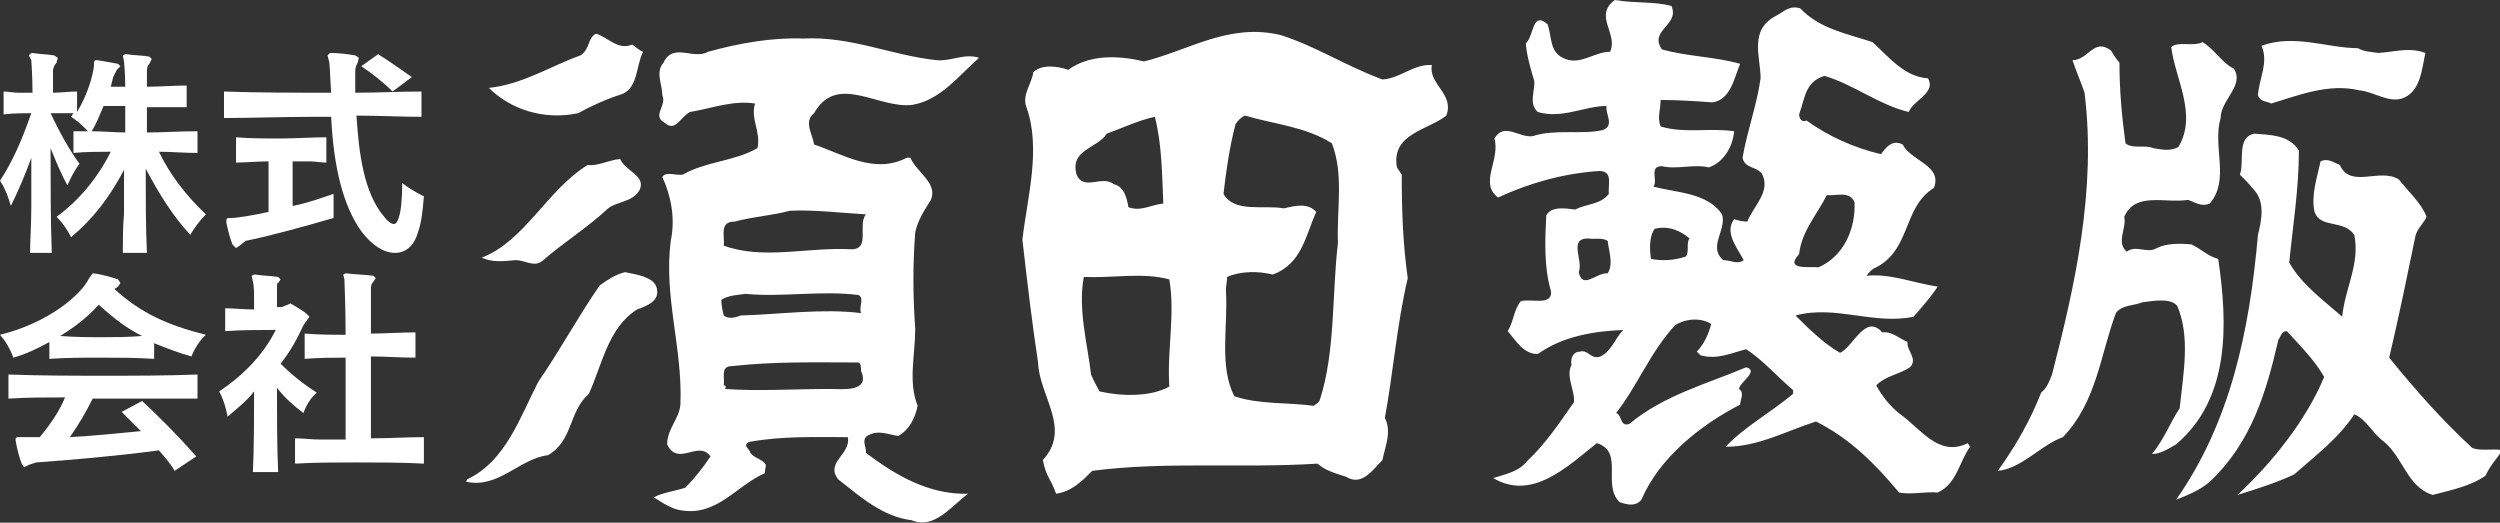
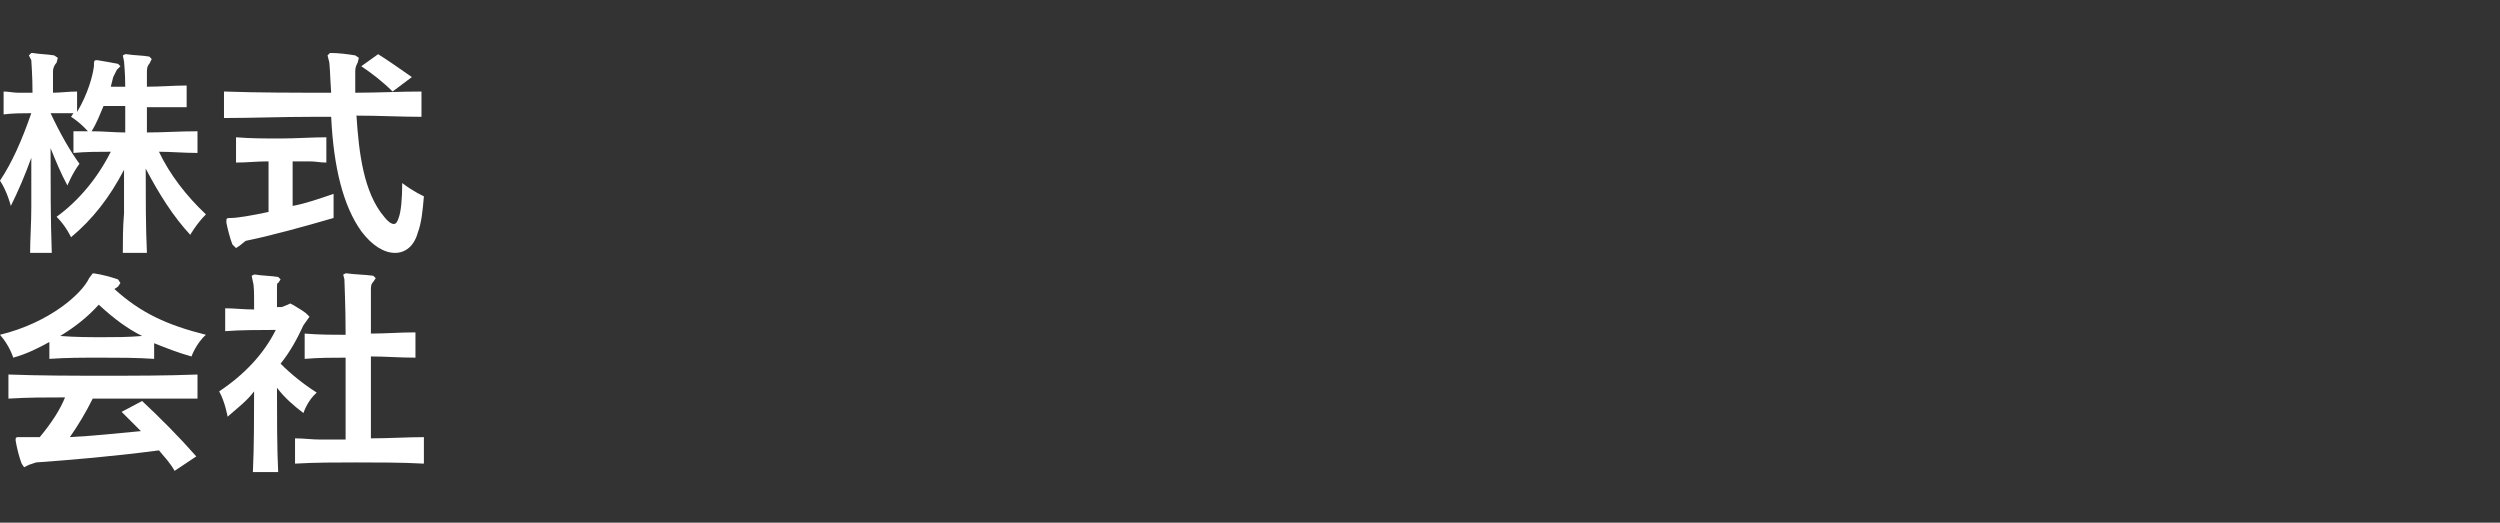
<svg xmlns="http://www.w3.org/2000/svg" version="1.1" id="レイヤー_1" x="0px" y="0px" viewBox="0 0 207.6 43.4" style="enable-background:new 0 0 207.6 43.4;" xml:space="preserve">
  <rect x="0" y="0" width="207.6" height="43.4" fill="#333333" stroke="none" />
  <style type="text/css">
	.st0{fill:#FFFFFF;}
</style>
  <g>
    <g>
      <path class="st0" d="M15.8,19.5c-1.4-1.5-2.6-3.4-3.7-5.5c0,2.3,0,4.9,0.1,7h-2c0-1,0-2.1,0.1-3.3c0-1.2,0-2.4,0-3.6    c-1.2,2.3-2.6,4.1-4.4,5.6c0,0-0.4-0.9-1.2-1.7c1.8-1.3,3.4-3.2,4.5-5.4c-0.9,0-2.1,0-3.1,0.1v-1.8c0.4,0,0.8,0,1.2,0    c0,0-0.6-0.7-1.4-1.2l0.2-0.3c-0.6,0-1.3,0-1.9,0c0.8,1.7,1.6,3.1,2.4,4.2c-0.6,0.8-1,1.8-1,1.8c-0.5-0.9-1-2.1-1.4-3.1    c0,2.8,0,6.1,0.1,8.7H2.5c0-1.1,0.1-2.4,0.1-3.8c0-1.4,0-2.8,0-4.1c-0.5,1.4-1.1,2.8-1.7,4c0,0-0.3-1.2-0.9-2.1    c1-1.5,1.8-3.3,2.6-5.6c-0.7,0-1.5,0-2.3,0.1V7.6c0.4,0,0.8,0.1,1.2,0.1c0.4,0,0.8,0,1.2,0c0-1.5-0.1-2.5-0.1-2.7L2.4,4.6l0.2-0.2    h0.1c0.6,0.1,1.2,0.1,1.8,0.2l0.3,0.2L4.7,5.2C4.5,5.4,4.4,5.7,4.4,5.9c0,0.3,0,0.9,0,1.8c0.6,0,1.3-0.1,2-0.1v1.7    c0.9-1.5,1.3-3,1.4-3.8c0-0.4,0-0.5,0.2-0.5h0.1c0.6,0.1,1.2,0.2,1.7,0.3l0.2,0.2L9.7,5.8L9.4,6.4L9.2,7.2h1.2    c0-1.2-0.1-2-0.1-2.1l-0.1-0.5l0.2-0.1h0.1c0.6,0.1,1.4,0.1,1.9,0.2l0.2,0.2l-0.2,0.4c-0.2,0.2-0.2,0.5-0.2,0.7c0,0.2,0,0.6,0,1.2    c1.1,0,2.3-0.1,3.3-0.1v1.8c-1,0-2.2,0-3.3,0c0,0.6,0,1.4,0,2.1c1.3,0,2.7-0.1,4.2-0.1v1.8c-1.1,0-2.2-0.1-3.2-0.1    c0.9,1.9,2.3,3.7,3.9,5.2C16.3,18.6,15.8,19.5,15.8,19.5z M10.4,8.8H8.6c-0.3,0.7-0.6,1.5-1,2.1c1,0,1.9,0.1,2.8,0.1V8.8z" />
      <path class="st0" d="M34.7,19.3c-0.3,1.1-1,1.7-1.9,1.7c-0.9,0-1.9-0.6-2.8-1.8c-1.5-2.1-2.3-5.3-2.5-9.5H26    c-2.6,0-5.1,0.1-7.4,0.1V7.6c2.8,0.1,5.9,0.1,8.9,0.1c-0.1-1.4-0.1-2.5-0.2-2.7l-0.1-0.4l0.2-0.2h0.1c0.6,0,1.4,0.1,2,0.2l0.3,0.2    l-0.1,0.4c-0.1,0.2-0.2,0.4-0.2,0.7c0,0.6,0,1.2,0,1.8c1.9,0,3.7-0.1,5.5-0.1v2.1c-1.7,0-3.6-0.1-5.4-0.1c0.2,3.1,0.6,6.4,2.3,8.4    c0.3,0.4,0.6,0.6,0.8,0.6c0.2,0,0.3-0.2,0.4-0.5c0.2-0.5,0.3-1.6,0.3-2.9c0.9,0.7,1.8,1.1,1.8,1.1C35.1,17.5,35,18.5,34.7,19.3z     M20.4,20l-0.5,0.4l-0.3,0.2l-0.3-0.3c-0.2-0.5-0.4-1.3-0.5-1.8l0-0.2c0-0.2,0.1-0.2,0.4-0.2c0.5,0,1.7-0.2,3.1-0.5v-4.2    c-1,0-1.8,0.1-2.7,0.1v-2.1c1.2,0.1,2.4,0.1,3.7,0.1c1.3,0,2.6-0.1,3.8-0.1v2.1c-0.5,0-0.9-0.1-1.4-0.1c-0.5,0-0.9,0-1.4,0v3.7    c1.1-0.2,2.2-0.6,3.4-1v2C25.3,18.8,22.4,19.6,20.4,20z M32.6,7.6c-0.8-0.8-1.7-1.5-2.6-2.1l1.4-1c0.8,0.5,1.8,1.2,2.8,1.9    L32.6,7.6z" />
      <path class="st0" d="M15.9,29.6c-1.1-0.3-2.1-0.7-3.1-1.1v1.3c-1.5-0.1-2.9-0.1-4.4-0.1c-1.5,0-2.9,0-4.3,0.1v-1.4    c-0.9,0.5-1.9,1-3,1.3c0,0-0.3-1-1.1-1.9c4.1-1,6.8-3.4,7.4-4.7l0.3-0.4h0.1c0.7,0.1,1.4,0.3,2,0.5l0.2,0.3l-0.2,0.3l-0.3,0.2    c2.2,2,4.4,3,7.6,3.8C16.3,28.5,15.9,29.6,15.9,29.6z M9.1,33.1H7.7c-0.6,1.2-1.2,2.2-1.9,3.2c1.8-0.1,3.9-0.3,5.9-0.5    c-0.5-0.5-1.1-1.1-1.6-1.6l1.7-0.9c1.5,1.4,3,2.9,4.5,4.6l-1.8,1.2c-0.4-0.7-0.8-1.1-1.3-1.7C9.4,37.9,5.8,38.2,3,38.4l-0.6,0.2    L2,38.8l-0.2-0.3c-0.2-0.5-0.4-1.3-0.5-1.9l0-0.2l0.1-0.1l0.2,0c0.3,0,0.7,0,1.1,0h0.6c1-1.2,1.7-2.3,2.1-3.3    c-1.6,0-3.1,0-4.7,0.1v-2c2.7,0.1,5.4,0.1,8,0.1c2.5,0,5.1,0,7.7-0.1v2C13.9,33.1,11.5,33.1,9.1,33.1z M8.2,25.3    c-0.9,1-1.9,1.8-3.2,2.6C6.3,28,7.4,28,8.6,28c1,0,2,0,3.2-0.1C10.6,27.3,9.5,26.5,8.2,25.3z" />
      <path class="st0" d="M25.2,34.3c-0.8-0.6-1.6-1.3-2.2-2.1c0,2.2,0,5.1,0.1,7H21c0.1-2,0.1-4.9,0.1-6.7c-0.6,0.8-1.4,1.4-2.2,2.1    c0,0-0.2-1.2-0.7-2.1c2.1-1.4,3.7-3.1,4.7-5.1h-0.4c-0.8,0-2.6,0-3.8,0.1v-1.9c0.7,0,1.6,0.1,2.4,0.1v-0.6c0-0.7,0-1.4-0.1-1.7    l-0.1-0.5l0.2-0.1h0.1c0.6,0.1,1.3,0.1,1.9,0.2l0.2,0.2l-0.2,0.3C23,23.5,23,23.6,23,23.9c0,0.3,0,0.9,0,1.6h0.4l0.5-0.2l0.2-0.1    l0.2,0.1c0.3,0.2,0.9,0.5,1.2,0.8l0.2,0.2l-0.5,0.7c-0.5,1.1-1.1,2.2-1.9,3.2c0.9,0.9,1.9,1.7,3,2.4    C25.5,33.3,25.2,34.3,25.2,34.3z M35.2,38.5c-1.8-0.1-3.8-0.1-5.6-0.1c-1.7,0-3.4,0-5.1,0.1v-2.1c0.7,0,1.4,0.1,2.1,0.1    c0.7,0,1.4,0,2.1,0c0-2.1,0-4.5,0-6.8c-1.1,0-2.2,0-3.4,0.1v-2.1c1.2,0.1,2.3,0.1,3.4,0.1c0-2.4-0.1-4.3-0.1-4.6l-0.1-0.4l0.2-0.1    h0.1c0.7,0.1,1.5,0.1,2.2,0.2l0.2,0.2L31,23.4c-0.2,0.2-0.2,0.4-0.2,0.7c0,0.4,0,1.8,0,3.6c1.2,0,2.4-0.1,3.7-0.1v2.1    c-1.3,0-2.5-0.1-3.7-0.1c0,2.2,0,4.6,0,6.8c1.5,0,3-0.1,4.4-0.1V38.5L35.2,38.5z" />
-       <path class="st0" d="M138.8,0.5c0.7,1.6-1.9,2-0.8,3.6c2.1,0.6,4.4,0.6,6.5,1.2c-0.5,1.2-0.8,3-2.3,3.2c-1.4-0.1-2.9-0.2-4.3-0.2    c0,0.7-0.3,1.5,0,2.2c1.9,0.6,4.1,0.1,6.1,0.4c-0.1,1.3-0.9,2.6-2.1,3c-1.3-0.3-2.6,0.2-3.9-0.1c-1.1,0-0.3,1.2-0.7,1.7    c1.9,0.5,4.5,0.5,5.7,2.3c0.4,1.3-1.2,2.7,0.1,3.8c0.6,0,1.2,0.4,1.7,0c-0.6-1.1-1.6-2.3-0.8-3.4c0.3,0.1,0.7,0.2,1.1,0.2    c0.5-1.3,2-2.5,1.2-4c-0.5-0.6-1.4-0.4-1.6-1.3c0.4-2.3,1.2-4.4,1.5-6.6c0-1.8-1-4,1.3-5.2c0.6-0.3,1.1-0.9,2-0.6    c1.6,1.7,3.9,2.1,6,2.8c1.4,1.3,2.7,2.9,4.6,3c0.7,1.2-1.2,1.8-1.6,2.8c-2.5-0.6-4.6-2.3-7-3c-1.6,0.5-1.6,1.8-2.1,3.2    c0,0.4,0.3,0.7,0.6,0.5c1.8,1.3,4,2.3,6.2,2.8c0.5-0.7,1-1.2,1.8-0.8c0.7,1.4,3.3,1.7,2.6,3.6c-2.6,1.6-1.9,5.1-4.8,6.6    c-0.3,0.1-0.6,0.4-0.8,0.7c2-0.2,3.9,0.6,5.9,0.9c-0.5,0.8-1.3,1.7-2,2.5c-3.3,0.7-6.5-1-9.8-0.1c1,1,2.3,2.3,3.7,3.1    c1.1-0.5,2.1-3.3,3.5-1.7c0.8-0.1,1.4,0.5,2.1,0.8c-0.1,0.7,0.9,1.4,0.2,2.1c-0.9,0.6-2,0.7-2.8,1.5c0.5,0.9,1.1,1.7,2,2.4    c1.7,1.2,3.2,3.6,5.6,2.4l0.2,0.3c-0.9,1.2-1.1,3.1-2.7,3.8c-1-0.1-2.2,0.2-3.2,0c-2-2.4-4.1-4.5-6.9-5.9    c-2.5,0.8-4.8,2.1-7.5,2.1c1.6-1.7,3.7-2.8,5.6-4.4v-0.3c-1.3-1.1-2.5-2.5-3.9-3.4c-1.2,0.3-2.4,0.9-3.8,0.5l-0.3-0.3    c0.6-0.6,1-1.5,1.2-2.3c-0.8-0.5-2-0.5-3,0.1c-2.1,2.3-3.1,5-4.9,7.3c0.5,0.1,0.3,1.2,1.1,0.9c2.9-2.4,6.4-3.3,9.7-4.7    c1.1,0.3-0.5,1.2-0.6,1.8c0.5,0.3,0.1,0.9,0.1,1.3c-3.3,1.7-6.7,4.4-8.2,7.9c-0.5,0.6-1.2,0.4-1.8,0.2c-1.5-1.4,0.4-4.2-1.9-4.9    c-2.5,2-5.4,4.8-8.6,2.9c0.9-0.3,2.1-0.5,2.8-1.4c1.6-1.5,2.7-3.2,3.9-4.9c0.1-1-0.7-2.1-0.2-3.1c-0.1-0.5,0.1-1.1,0.7-1.1    c0.7-0.2,0.9,0.7,1.7,0.4c0.9-0.4,1.2-1.5,1.9-2.2c-2.4,0.1-5,0.5-7.1,2c-1.2,0-1.8-1.1-2.5-1.9c0.5-0.8,0.5-1.8,1.1-2.5    c0.9-0.2,2.6,0.4,2.5-0.8c-0.6-2-0.5-4.3-0.4-6.3c0.4-0.8,1.6-0.6,2.4-0.5c1-0.5,2.1-0.4,2.8-1.3c-0.1-0.7,0.4-1.9-0.8-1.9    c-3,0.2-5.8,1-8.4,2.2c-1.6-1.2,0.2-3.1-0.3-4.9c0.8-1.4,2.1,0,3.2-0.2c1.8-0.6,4.1-0.1,5.8-0.5c1-0.4,0.2-1.3,0.3-2    c-1.8,0-3.7,1.1-5.7,0.5c-0.8-0.7-0.2-1.8-0.3-2.6c-0.3-1-0.6-2-0.7-3.1c0.7-0.6,0.5-2.7,1.8-1.6c0.4,1,0.1,2.4,1.5,2.9    c1.3,0.5,2.4-0.6,3.7-0.6c0.7-1.5-1.4-3,0.4-4.3C135.8,0.3,137.4,0.1,138.8,0.5z M106.3,2.9c-4.3-1-7.6,1.3-11.3,2.2    c-2.1-0.5-4.5-0.6-6.3,0.7c-0.8-0.3-2.2-0.5-2.9,0.2c-0.1,0.9-0.9,1.8-0.6,2.8c1.3,3.5,0.1,7.6-0.3,11.1c0.4,3.5,0.8,6.9,1.3,10.2    c0.1,2.8,2.8,5.5,0.4,8.1c0.3,1.5,0.6,1.4,1.1,2.8c1.3-0.2,2.1-1,3-1.9c6-0.8,12.4-0.2,18.7-0.6c0.7,0.6,1.5,0.8,2.4,1.1    c1.3,0.8,2.2-0.6,3-1.4c0.2-1.1,0.8-2.3,0.2-3.5c0.7-3.8,1-7.8,1.9-11.6c-0.4-2.8-0.5-5.6-0.5-8.6l-0.4-0.6    c-0.5-2.8,2.6-3.1,4.1-4.3c0.7-1.8-1.5-2.6-1.2-4.2c-1.5-0.1-2.6,1.1-4.1,1.2C111.8,5.5,109.2,3.8,106.3,2.9z M49.5,2.8    c-0.7,0.3-0.5,1.3-1.3,1.8c-2.5,0.9-4.8,2.4-7.6,2.7c1.8,1.8,4.6,2.7,7.4,2.1c1.1-0.6,2.4-1.2,3.7-1.6c1.3-0.6,1.1-2.3,1.7-3.5    c-0.3-0.1-0.6-0.4-0.9-0.6C51.3,4.2,50.5,3.1,49.5,2.8z M66.7,3.2c-2.6-0.1-5.4,0.4-7.9,1.1c-1.2,0.7-2.9-0.8-3.7,0.9    C54.4,6,55,7,55,7.9c0.4,0.9-0.9,1.7,0.2,2.3c0.9,0.8,1.3-0.5,2.1-0.9c1.8-0.3,3.6-1,5.4-0.7c-0.4,1.3,0.5,2.3,0.2,3.7    c-1.9,1.1-4.3,1.1-6.2,2.2c-0.6,0.1-1.4-0.3-1.7,0.2c0.7,1.5,1.1,3.4,0.7,5.3c-0.6,4.7,1,8.9,0.8,13.6c-0.1,1.2-1.1,2-1.1,3.3    c0.9,1.9,2.6-0.4,3.6,1c-0.6,0.9-1.3,1.8-2.1,2.6c-0.9,0.3-1.9,0.4-2.6,0.8c0.8,0.5,1.5,1,2.4,1.1c2.9,0.4,4.5-2.1,6.8-3.1    l0.1-0.7c-0.3-0.5-0.9-0.5-1.3-1c0-0.3-0.7-0.6-0.1-0.9c2.7-0.5,5.5-0.4,8.2-0.4c0.3,1.4-1.9,2.1-0.8,3.5c1.9,1.5,3.7,3.1,6.1,3.4    c1.9,0.8,3.3-1.2,4.7-2.2c-3.2,0.1-6-1.5-8.5-3.4c0.1-0.4-0.5-1.2,0.3-1.5c0.8-0.4,1.6,0,2.4,0.1c0.9-0.5,1.4-1.5,1.6-2.5    c-0.8-2-0.2-4.2-0.2-6.4c-0.2-2.9-0.2-5.3,0-8c0.2-1,0.8-1.9,1.3-2.7c0.6-1.4-1.2-2.3-1.7-3.5h-0.3c-2.7,1.4-5.3-0.3-7.7-1.1    c-0.1-0.8-0.9-1.9,0-2.6c1.9-3.4,5.4-0.3,8.2-0.7c2.3-0.4,3.8-2.4,5.5-3.9c-1.2-0.4-2.3,0.3-3.5,0.2C74,4.6,70.7,3,66.7,3.2z     M195.8,4c-2.5,0-5.3-1.2-8-0.2c0.6,1.4-0.2,2.7-0.3,4.1c0.2,0.6,0.8,0.5,1.1,0.7c2.3-0.7,4.8-1.7,7.3-1.1c1.2,0.1,2.3,1,3.5,0.7    c1.6-0.5,1.7-2.4,2-3.8c-1.3-0.5-2.5-0.1-3.9,0C196.9,4.3,196.3,4.3,195.8,4z M182.9,3.5c-0.8,0.4-2-0.1-2.6,0.4    c0.3,2.6,2.2,5.6,0.6,8.3c-0.7,0.4-1.5,0.2-2.1,0.1c-0.7-0.3-1.7,0.1-2.3-0.4c-0.3-2.2-0.5-4.4-0.5-6.7c-0.3-0.3-0.5-0.7-0.7-1    c-1.4-1.1-1.9,0.8-3.2,0.8c0.3,0.9,0.7,1.8,1,2.7c1,8.1-0.8,16-2.7,23.4c-0.2,0.5-0.4,1.1-0.9,1.5c-0.9,2.3-2.1,4.4-3.6,6.5    c2-0.2,3.5-2.1,5.4-2.8c2.8-2.9,3.1-6.8,4.4-10.3c0.5-0.7,1.5-0.6,2.2-0.9c0.9-0.1,2.3-0.4,2.9,0.3c1.1,2.6,0.5,5.6,0.2,8.5    c-0.8,1.2-1.3,2.6-2.3,3.8c0.7,0,1.3-0.4,2-0.8c4.5-3.8,4.3-10,3.5-15.4c-0.8-0.2-1.4-0.8-2.2-1.2c-1-0.1-2.1-0.1-2.9,0.3    c-0.8,0.5-1.7-0.3-2.5,0.3c-0.9-0.8,0-1.9-0.2-2.9c0.9-2.1,3.4-1.1,5.3-1.4c0.6,0.2,1.1,0.6,1.8,0.3c1.7-2,0.2-4.7,0.9-7.1    c0-1.5,2-2.7,1.1-4.1C184.6,5.3,183.9,4.1,182.9,3.5z M110.6,11.9c1,2.6,0.4,5.4,0.5,8.3c-0.5,4.2-0.2,9-1.5,13    c-0.1,0.3-0.3,0.3-0.5,0.5c-2.2-0.3-4.6-0.1-6.6-0.8c-1.3-2.5-0.5-5.9-0.7-8.8c0-0.4,0.1-0.7,0.1-1.1c1.1-0.5,2.6-0.5,3.8-0.2    c2.4-0.9,2.7-3.2,3.6-5.2c-0.7-0.8-1.8-0.5-2.7-0.3c-1.7-0.3-4.1,0.4-5-1.2c0.2-1.8,0.5-3.9,1-5.8c0.2-0.3,0.5-0.6,0.8-0.7    C105.7,10.3,108.4,10.5,110.6,11.9z M95.9,9.7c0.6,2.3,0.6,5,0.7,7.2c-1,0.1-1.9,0.7-2.9,0.3c-0.1-0.6-0.3-1.7-1.2-1.9    c-1-0.8-2.5,0.6-3.1-0.8c-0.6-2.1,1.8-2.2,2.5-3.4C93.3,10.6,94.5,10,95.9,9.7z M187.2,11.1c-1.5,0.3-0.8,2.3-1.2,3.4    c0.4,0.4,0.8,0.8,1.2,1.3c0.9,1,0.6,2.5,0.3,3.7c-0.7,8-2.3,15.6-6.8,22c1-0.4,2-0.8,2.8-1.5c3.5-3.3,4.7-7.5,5.7-11.8    c0.2-0.2,0.2-0.7,0.7-0.7c1.1,1.2,2.3,2.4,3.1,3.8c-1.5,3.6-4.3,7.1-7.2,9.8c1.6-0.5,3.2-1,4.7-1.7c1.7-1.5,3.8-3.1,5-5    c1,0.4,1.6,1.7,2.5,2.3c1.6,1.4,1.9,3.7,4,4.4c1.5-0.4,3.1-0.7,4.4-1.6c0.3-0.7,0.9-1.4,1.4-2.1c-0.7-0.2-1.7,0.1-2.5-0.2    c-2.6-2.4-4.7-4.8-6.9-7.5c0.8-3.4,1.5-6.8,2.2-10.2c0.2-0.6,0.7-1,0.9-1.5c-0.4-1.1-1.6-2.2-2.3-3.1c-1.6-1-4,0.8-4.9-1.2    c-0.5-0.2-1-0.6-1.6-0.3c-0.3,1.4-0.8,2.8-0.5,4.2c0.5,1.4,2.4,0.6,3.3,1.9c0.5,2.4-0.8,4.5-1,6.8c-1.6-1.4-3.4-2.7-4.4-4.5    c0.3-3.1,0.8-6.1,0.8-9.3C190.1,11.2,188.5,11.2,187.2,11.1z M48.8,13.7c-3.4,2.1-5.2,6.3-8.8,7.7c0.9,0.4,1.8,0.3,2.8,0.2    c0.8,0,1.5,0.6,2.2,0.1c1.7-1.5,3.8-2.8,5.5-4.4c0.8-0.6,2-0.5,2.6-1.5c0.6-1.2-1.2-1.6-1.6-2.6C50.5,13.3,49.7,13.8,48.8,13.7z     M151.7,16.2c-0.8,1.6-2.1,3-2.3,4.9c-1.3,1.4,1,1,1.6,1.1c2.1-0.9,3.1-3.2,3-5.4C153.6,15.8,152.4,16.3,151.7,16.2z M71.9,17.8    c-0.7,0.9,0.4,2.9-1.2,2.9c-3.6-0.2-7.3,0.9-10.6-0.3c0.1-0.8-0.4-2,0.9-2c1.5-0.4,3.1-0.5,4.6-0.9C67.7,17.4,70,17.7,71.9,17.8z     M137.4,19c-0.5,0.7-0.4,1.9-0.3,2.5c1,0.2,2,0.1,2.9-0.2c0.3-0.4,0-1.1,0.3-1.5C139.6,19.2,138.6,18.7,137.4,19z M131.9,19.8    c-1.7,0-0.4,1.8-0.8,2.8c0.3,1.5,1.5,0,2.4,0.1c0.5-0.8,0.1-1.8,0-2.7C133,19.7,132.4,19.9,131.9,19.8z M51.9,22.6    c-0.8,0.2-1.4,0.6-2.1,1.1c-1.8,2.6-3.3,5.4-5.1,8c-1.5,2.9-2.7,6.6-5.9,8.1l-0.1,0.2c2.7,0.6,4.4-1.9,6.8-2.2    c2.1-1.2,1.7-3.6,3.4-5.1c1.1-2.4,1.6-5.5,4-7c0.8-0.3,2-0.7,1.6-1.9C54.2,23,52.9,22.8,51.9,22.6z M97.1,23.2    c0.5,2.9-0.2,5.9,0,8.9c-1.6,0.9-4.1,0.8-5.8,0.4c-0.2-0.4-0.5-0.9-0.7-1.4c-0.3-2.6-1.1-5.4-0.6-8.1    C92.4,23.1,94.9,22.6,97.1,23.2z M71.3,24.5c0.5,0.3,0,0.9,0.2,1.5c-3.2-0.4-6.7,0.1-10,0.2c-0.5,0.2-1,0.3-1.4,0    c-0.1-0.4-0.2-0.9-0.2-1.3c0.6-0.4,1.4-0.4,2-0.5C64.9,24.7,68.2,24.1,71.3,24.5z M71.5,30.8c0.8,1.8-1.6,1.5-2.6,1.5    c-3.1,0-5.9,0.2-8.7,0c0,0,0.2-0.3-0.1-0.3c0.1-0.7-0.3-1.6,0.7-1.6c3.6-0.4,7-0.3,10.5-0.3C71.5,30.2,71.5,30.5,71.5,30.8z" />
    </g>
  </g>
</svg>